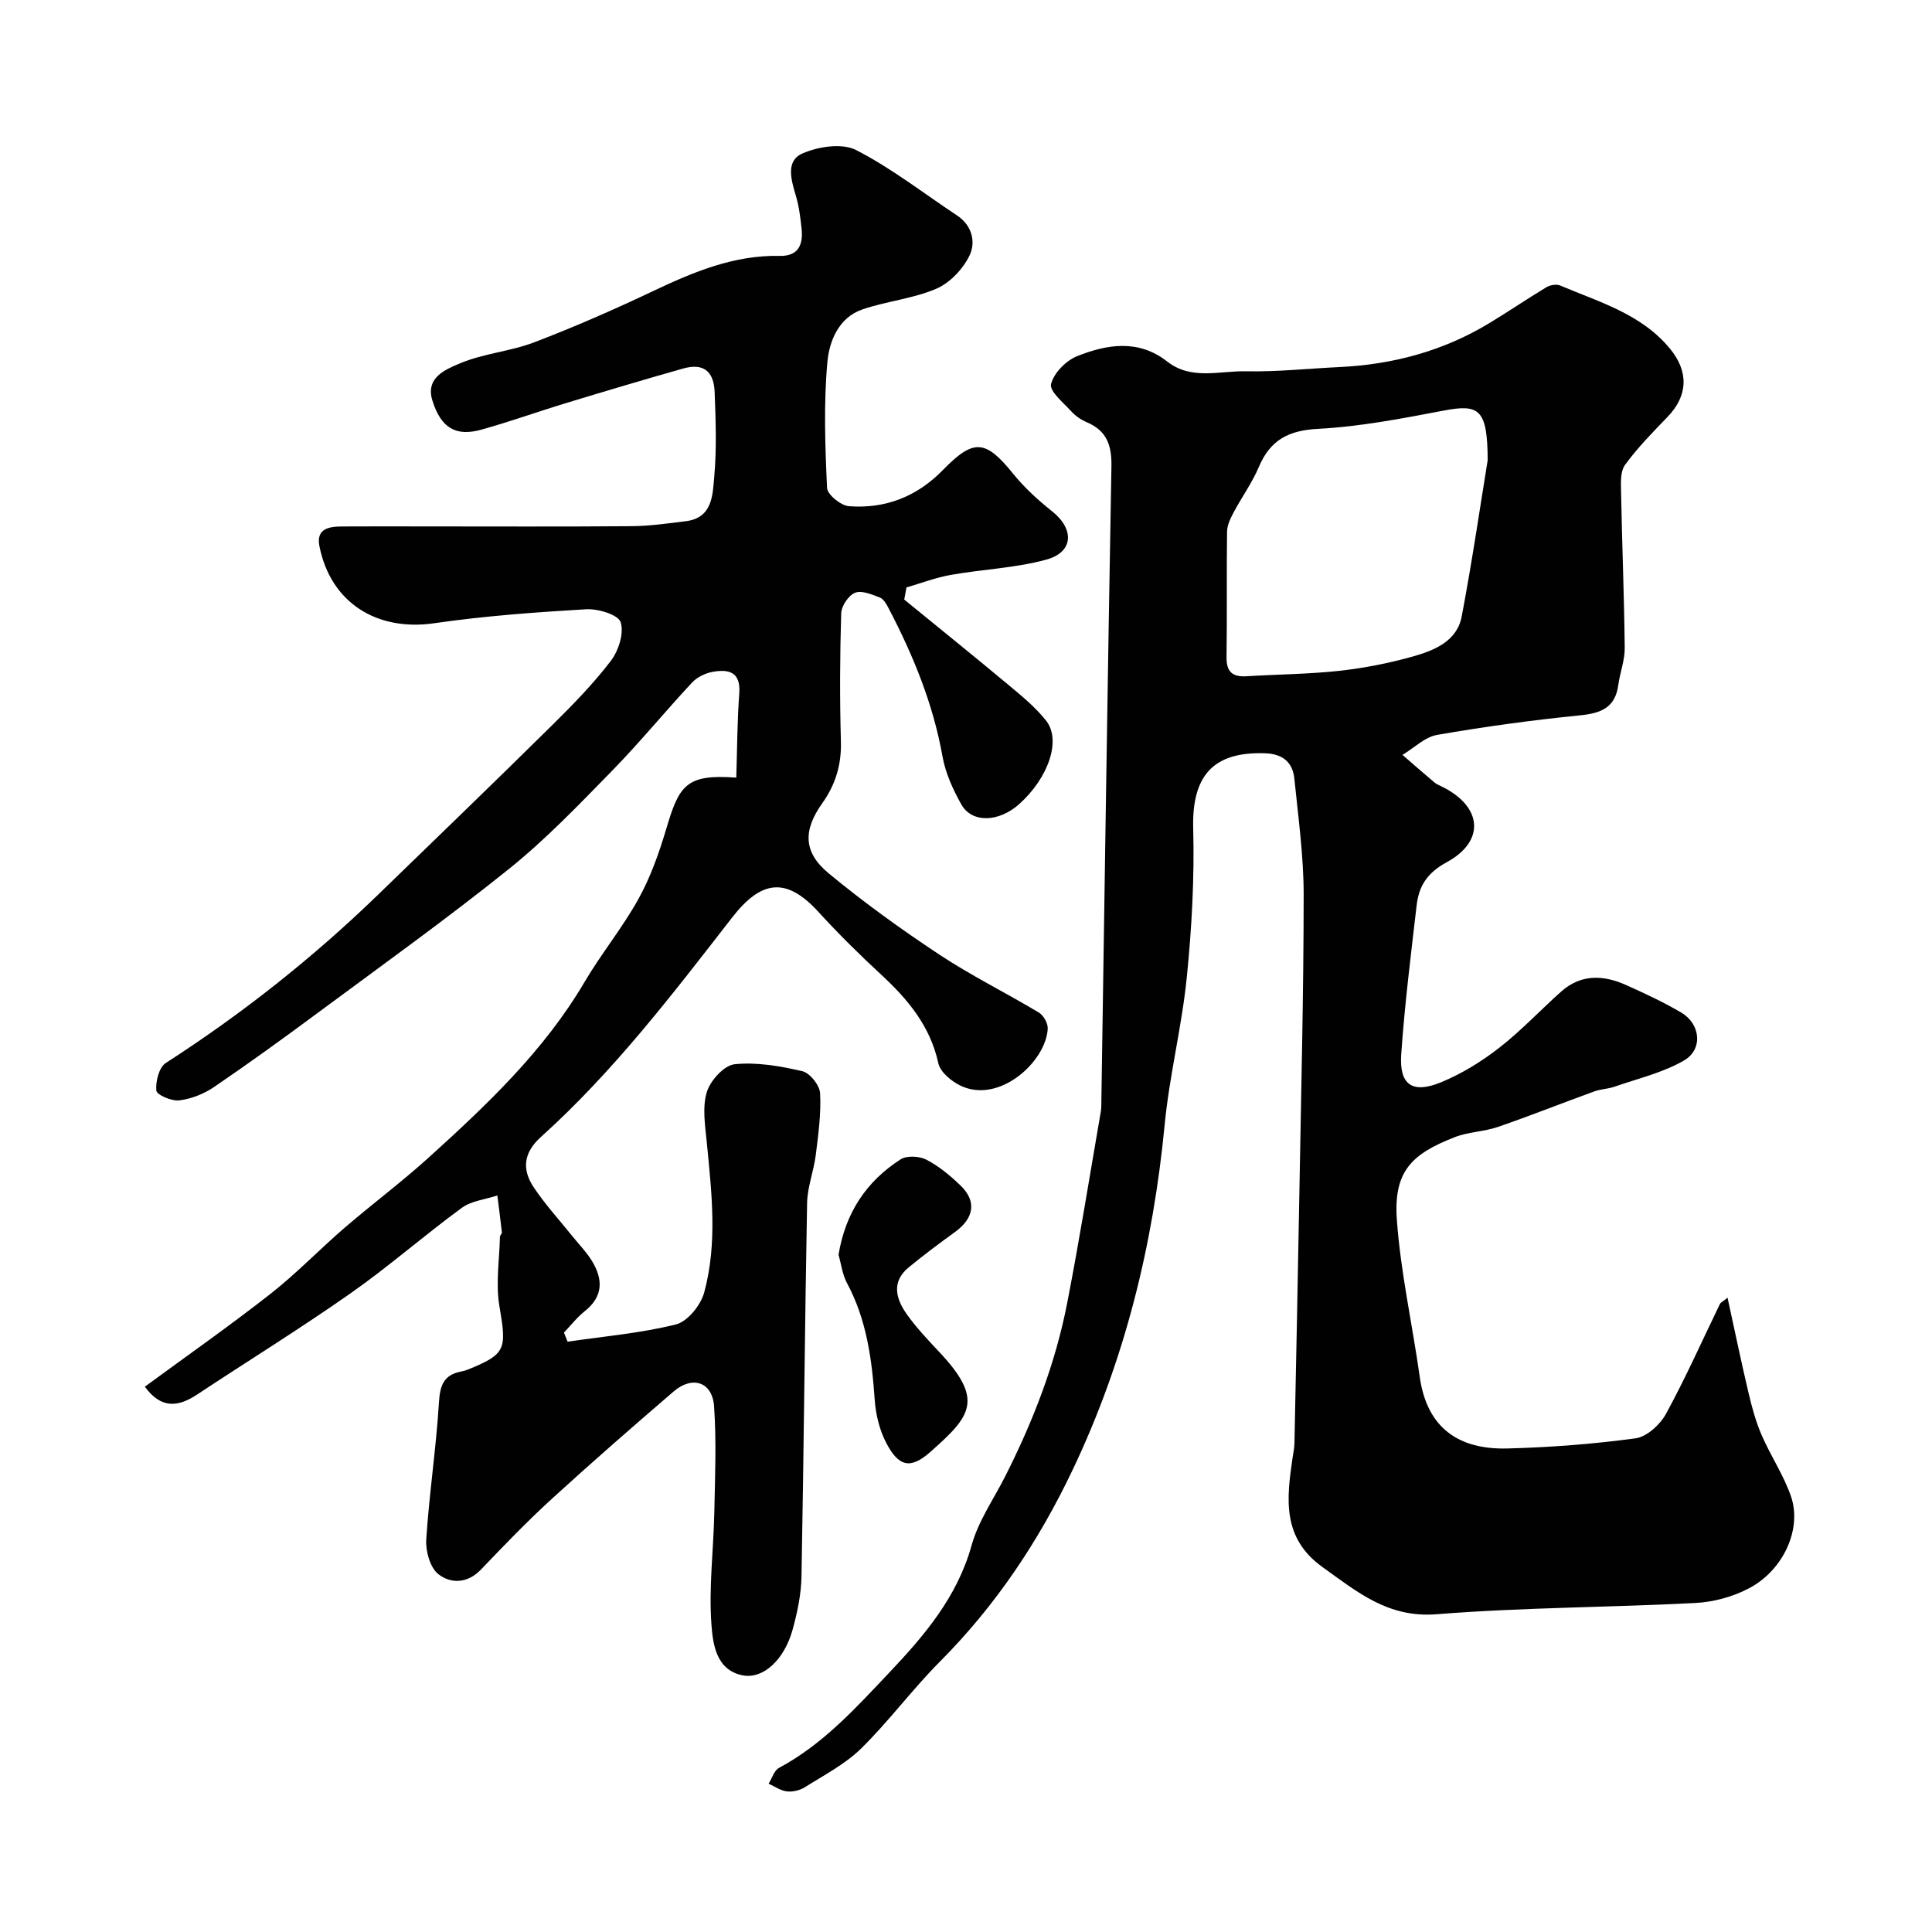
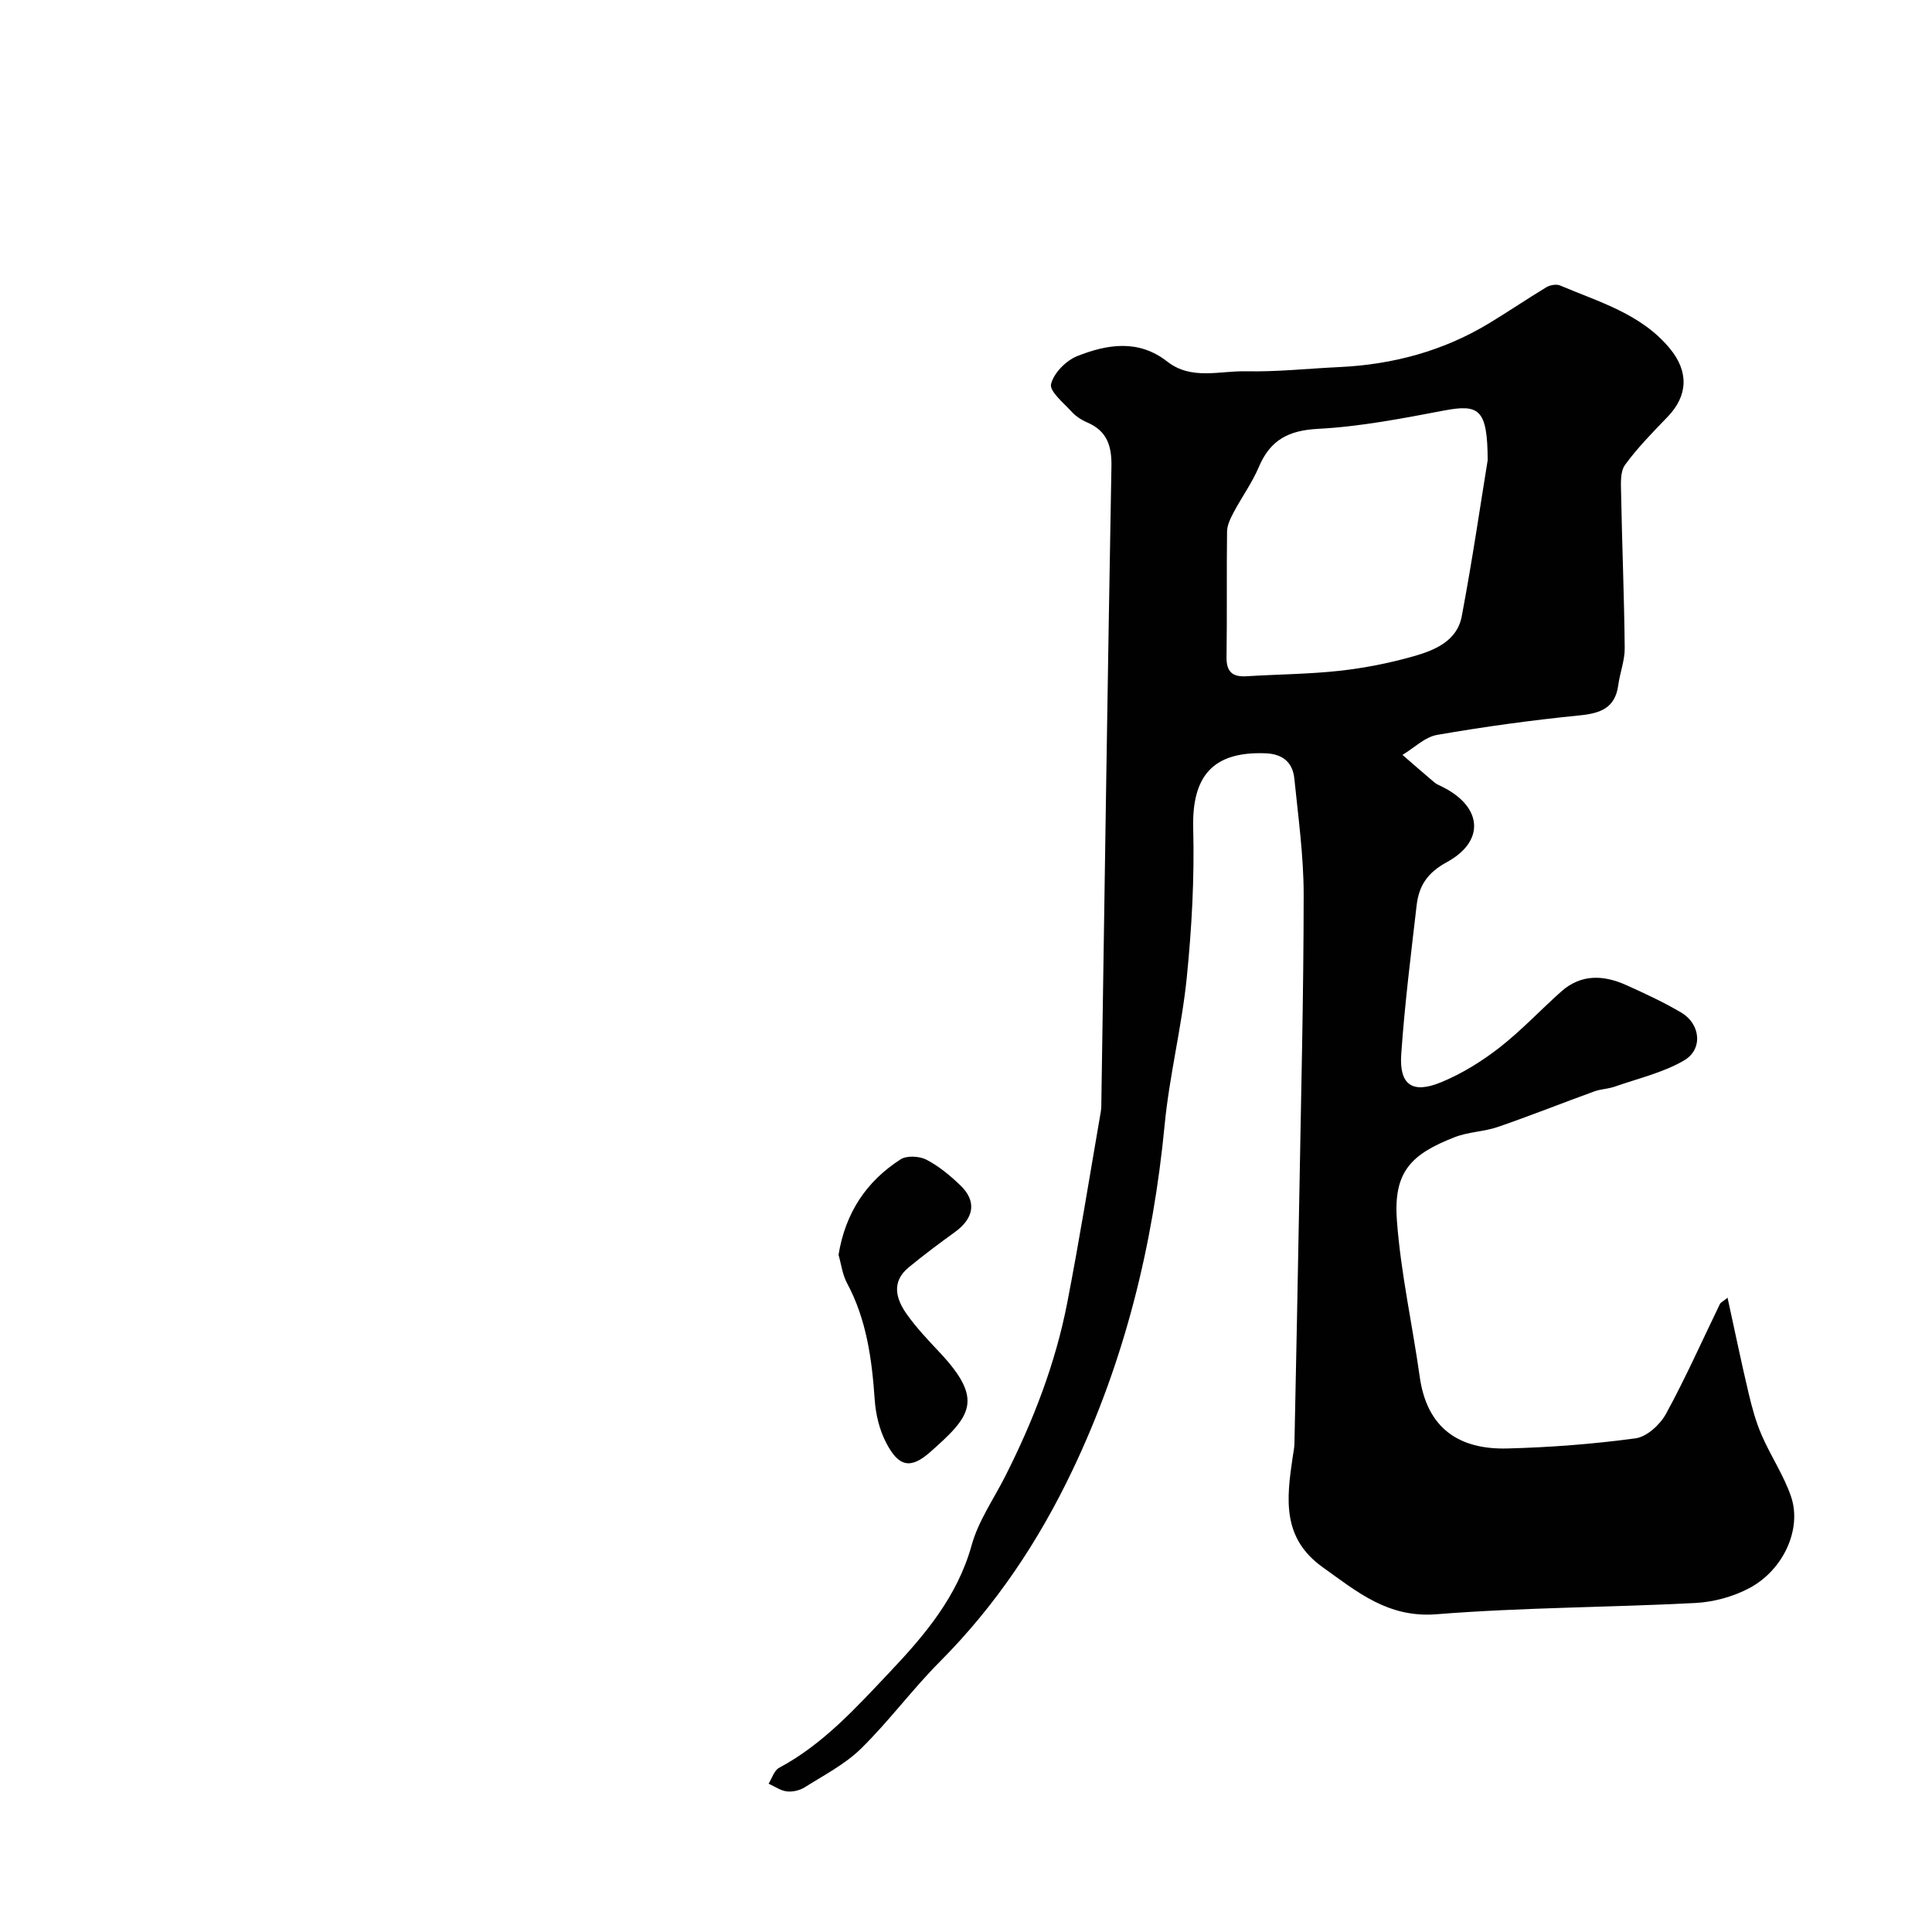
<svg xmlns="http://www.w3.org/2000/svg" enable-background="new 0 0 400 400" viewBox="0 0 400 400">
  <g fill="#010102">
    <path d="m357.67 268.68c1.52 6.94 2.85 13.4 4.37 19.81.69 2.92 1.49 5.87 2.68 8.61 1.87 4.33 4.59 8.33 6.1 12.76 2.28 6.69-1.56 15.19-8.65 18.95-3.34 1.77-7.36 2.87-11.14 3.07-17.85.93-35.77.91-53.58 2.33-10.06.81-16.43-4.61-23.61-9.74-8.48-6.05-7.46-14.23-6.22-22.69.14-.97.36-1.95.38-2.93.35-17.1.71-34.2 1.01-51.3.36-20.76.89-41.53.9-62.3 0-8.02-1.12-16.05-1.93-24.05-.34-3.37-2.42-5.11-6-5.24-10.86-.4-15.23 4.7-14.94 15.58.27 10.26-.3 20.61-1.33 30.83s-3.6 20.29-4.58 30.51c-2.4 24.91-8.25 48.74-19.05 71.44-7.06 14.83-15.95 28.12-27.53 39.75-5.69 5.72-10.52 12.3-16.27 17.95-3.32 3.25-7.66 5.49-11.65 8.01-1.03.65-2.51 1-3.71.86-1.31-.15-2.53-1.03-3.79-1.6.71-1.12 1.15-2.74 2.17-3.28 9.09-4.86 15.88-12.39 22.79-19.69 7.29-7.7 14.11-15.69 17.08-26.41 1.39-5.01 4.55-9.52 6.94-14.24 5.8-11.46 10.42-23.38 12.86-36 2.55-13.13 4.66-26.34 6.94-39.52.14-.81.1-1.66.12-2.49.67-43.7 1.29-87.39 2.08-131.09.08-4.3-.93-7.37-5.04-9.12-1.18-.5-2.35-1.28-3.21-2.22-1.66-1.82-4.61-4.22-4.25-5.71.55-2.28 3.1-4.87 5.41-5.79 6.21-2.46 12.68-3.54 18.65 1.13 4.99 3.9 10.84 1.89 16.29 2.01 6.42.14 12.86-.57 19.3-.87 11.1-.52 21.54-3.31 31.09-9.1 3.98-2.41 7.83-5.03 11.81-7.43.77-.46 2.08-.69 2.85-.36 8.08 3.43 16.76 5.85 22.71 13.04 3.96 4.78 3.76 9.76-.43 14.12-3.09 3.21-6.25 6.41-8.85 9.99-1.02 1.41-.85 3.86-.81 5.84.2 10.68.64 21.37.75 32.05.03 2.55-.98 5.1-1.33 7.67-.63 4.68-3.54 5.84-7.88 6.28-9.91.99-19.8 2.34-29.62 4.05-2.55.44-4.79 2.71-7.18 4.14 2.19 1.9 4.37 3.82 6.58 5.68.49.41 1.13.66 1.72.96 8.19 4.08 8.89 11.21.88 15.57-4.08 2.22-5.78 4.93-6.25 8.94-1.19 10.26-2.48 20.53-3.19 30.83-.44 6.34 2.3 8.25 8.23 5.81 4.28-1.76 8.38-4.29 12.05-7.14 4.55-3.54 8.53-7.81 12.85-11.66 4.15-3.69 8.84-3.42 13.54-1.29 3.85 1.74 7.71 3.52 11.33 5.67 3.98 2.36 4.51 7.6.55 9.9-4.36 2.53-9.5 3.72-14.33 5.41-1.36.48-2.88.5-4.24.99-6.66 2.42-13.24 5.04-19.93 7.35-2.9 1-6.14 1.02-8.98 2.13-8.94 3.49-12.71 7.08-11.97 17.19.79 10.86 3.21 21.6 4.73 32.42 1.49 10.65 8.12 15.11 18.16 14.84 8.86-.23 17.75-.91 26.53-2.1 2.33-.32 5.07-2.83 6.29-5.06 4.05-7.41 7.49-15.16 11.18-22.77.09-.23.41-.36 1.57-1.28zm-49.66-173.42c-.05-10.55-1.75-11.65-9.06-10.26-8.63 1.64-17.34 3.33-26.09 3.79-6.11.32-9.87 2.32-12.22 7.87-1.39 3.28-3.53 6.23-5.21 9.39-.66 1.24-1.36 2.65-1.38 4-.12 8.65.02 17.3-.11 25.95-.05 3.08 1.21 4.2 4.16 4.01 6.42-.4 12.87-.43 19.26-1.13 5.15-.57 10.3-1.59 15.29-3 4.38-1.25 9.03-3.15 9.99-8.29 2.21-11.7 3.93-23.5 5.37-32.33z" />
-     <path d="m152.44 161c.19-6.01.19-11.72.62-17.41.34-4.54-2.24-5.09-5.57-4.48-1.52.28-3.2 1.12-4.24 2.24-5.62 6.03-10.85 12.44-16.62 18.33-6.84 6.99-13.65 14.12-21.25 20.22-12.86 10.33-26.3 19.95-39.56 29.78-7.08 5.25-14.23 10.42-21.51 15.38-2.08 1.42-4.69 2.45-7.17 2.76-1.58.2-4.68-1.13-4.77-2.01-.19-1.87.55-4.82 1.94-5.72 15.79-10.17 30.43-21.75 43.91-34.8 12.06-11.68 24.13-23.34 36.08-35.13 4.28-4.23 8.53-8.57 12.17-13.34 1.6-2.1 2.77-5.75 2.02-8.01-.51-1.56-4.69-2.81-7.14-2.67-10.49.62-21.01 1.38-31.4 2.89-11.93 1.74-21.5-4.23-23.82-15.97-.71-3.59 1.95-4.04 4.61-4.06 5.67-.04 11.33-.01 17-.01 14.33 0 28.67.07 43-.05 3.76-.03 7.53-.57 11.27-1.03 5.56-.7 5.53-5.49 5.87-9.25.52-5.79.3-11.66.08-17.48-.17-4.43-2.42-6.04-6.52-4.88-8.14 2.3-16.24 4.72-24.33 7.18-5.84 1.77-11.59 3.85-17.47 5.48-5.27 1.47-8.35-.36-10.12-6.04-1.5-4.81 2.86-6.48 5.71-7.69 4.88-2.06 10.44-2.47 15.41-4.37 8.35-3.19 16.57-6.8 24.65-10.63 8.34-3.95 16.71-7.45 26.17-7.25 3.83.08 4.85-2.33 4.5-5.61-.24-2.27-.52-4.57-1.16-6.75-.96-3.28-2.23-7.27 1.32-8.84 3.26-1.44 8.2-2.2 11.11-.72 7.36 3.76 13.98 8.96 20.92 13.55 3.16 2.09 3.9 5.56 2.58 8.29-1.35 2.8-4.06 5.67-6.88 6.88-4.82 2.07-10.29 2.57-15.29 4.28-4.95 1.69-6.87 6.6-7.26 10.91-.78 8.62-.47 17.36-.07 26.03.06 1.39 2.85 3.67 4.51 3.8 7.55.58 14.1-1.97 19.49-7.5 6.41-6.58 8.84-6.26 14.57.83 2.32 2.87 5.14 5.43 8.04 7.74 4.63 3.69 4.45 8.44-1.2 9.99-6.39 1.75-13.18 2-19.75 3.16-3.13.55-6.15 1.71-9.21 2.6-.16.84-.31 1.67-.47 2.51 7.28 5.95 14.61 11.85 21.83 17.88 2.67 2.22 5.4 4.49 7.54 7.19 3.19 4.03.51 11.8-5.52 17.24-4.22 3.81-9.82 4.03-12.02.12-1.73-3.08-3.29-6.48-3.9-9.92-1.94-10.9-6.06-20.94-11.14-30.66-.45-.86-1.04-1.95-1.83-2.26-1.65-.64-3.77-1.55-5.15-.99-1.35.54-2.82 2.75-2.86 4.26-.27 8.82-.31 17.67-.06 26.49.14 4.83-1.1 8.94-3.87 12.84-4.01 5.64-3.9 10.16 1.34 14.5 7.29 6.02 15.01 11.59 22.9 16.81 6.62 4.38 13.8 7.92 20.62 12.01.97.58 1.89 2.24 1.83 3.35-.34 6.76-10.03 15.69-18.11 11.76-1.87-.91-4.15-2.81-4.54-4.63-1.68-7.66-6.25-13.16-11.77-18.27-4.53-4.18-8.92-8.53-13.08-13.08-6.63-7.25-11.81-6.57-17.83 1.18-12.35 15.89-24.56 31.9-39.58 45.43-3.68 3.31-3.97 6.76-1.49 10.47 2.4 3.58 5.34 6.79 8.05 10.17 1.33 1.66 2.85 3.2 3.96 5 2.34 3.81 2.41 7.39-1.49 10.47-1.59 1.26-2.86 2.93-4.28 4.41.25.63.51 1.25.76 1.88 7.5-1.1 15.11-1.75 22.42-3.57 2.41-.6 5.14-3.98 5.85-6.59 2.79-10.24 1.55-20.71.54-31.13-.34-3.46-.95-7.19 0-10.37.72-2.39 3.58-5.55 5.76-5.78 4.6-.48 9.45.38 14.03 1.44 1.55.36 3.58 2.9 3.67 4.53.23 4.24-.36 8.54-.89 12.79-.42 3.36-1.74 6.66-1.8 10-.48 25.76-.68 51.53-1.16 77.3-.07 3.7-.86 7.46-1.85 11.04-1.71 6.18-6.07 10.26-10.33 9.42-5.52-1.08-6.16-6.53-6.46-10.44-.58-7.7.43-15.52.59-23.29.15-7.33.46-14.69-.05-21.98-.36-5.05-4.48-6.4-8.37-3.06-8.5 7.31-16.95 14.67-25.22 22.23-5.09 4.65-9.89 9.63-14.65 14.62-2.82 2.95-6.28 2.99-8.86.96-1.7-1.35-2.64-4.76-2.49-7.16.61-9.48 2.05-18.91 2.63-28.39.21-3.51.98-5.68 4.54-6.38.48-.09.96-.22 1.41-.4 7.97-3.23 8.09-4.2 6.57-13.13-.8-4.66 0-9.59.11-14.39.01-.3.43-.62.4-.9-.28-2.55-.62-5.09-.94-7.64-2.48.83-5.37 1.1-7.37 2.57-7.79 5.7-15.07 12.11-22.97 17.65-10.4 7.3-21.23 13.99-31.83 21-3.94 2.61-7.46 2.98-10.81-1.63 8.7-6.39 17.54-12.58 26.01-19.22 5.37-4.21 10.13-9.19 15.31-13.65 5.72-4.93 11.79-9.46 17.39-14.52 12.09-10.94 23.92-22.12 32.32-36.39 3.47-5.89 7.87-11.25 11.18-17.23 2.49-4.5 4.25-9.49 5.73-14.44 2.67-9.05 4.09-11.42 14.51-10.65z" />
-     <path d="m173.61 259.79c1.43-8.71 5.77-15.21 12.85-19.76 1.28-.82 3.89-.68 5.34.07 2.57 1.33 4.91 3.28 7.02 5.3 3.44 3.28 2.88 6.8-1.12 9.69-3.25 2.35-6.47 4.76-9.57 7.31-3.63 2.99-2.64 6.51-.4 9.68 1.99 2.81 4.39 5.34 6.76 7.86 9.35 9.95 6.5 13.26-1.91 20.7-4.11 3.63-6.56 3.01-9.13-1.97-1.38-2.66-2.14-5.85-2.35-8.86-.58-8.38-1.67-16.55-5.71-24.11-.98-1.8-1.23-3.99-1.78-5.91z" />
+     <path d="m173.61 259.79c1.43-8.71 5.77-15.21 12.85-19.76 1.28-.82 3.89-.68 5.34.07 2.57 1.33 4.91 3.28 7.02 5.3 3.44 3.28 2.88 6.8-1.12 9.69-3.25 2.35-6.47 4.76-9.57 7.31-3.63 2.99-2.64 6.51-.4 9.68 1.99 2.81 4.39 5.34 6.76 7.86 9.35 9.95 6.5 13.26-1.91 20.7-4.11 3.63-6.56 3.01-9.13-1.97-1.38-2.66-2.14-5.85-2.35-8.86-.58-8.38-1.67-16.55-5.71-24.11-.98-1.8-1.23-3.99-1.78-5.91" />
  </g>
</svg>